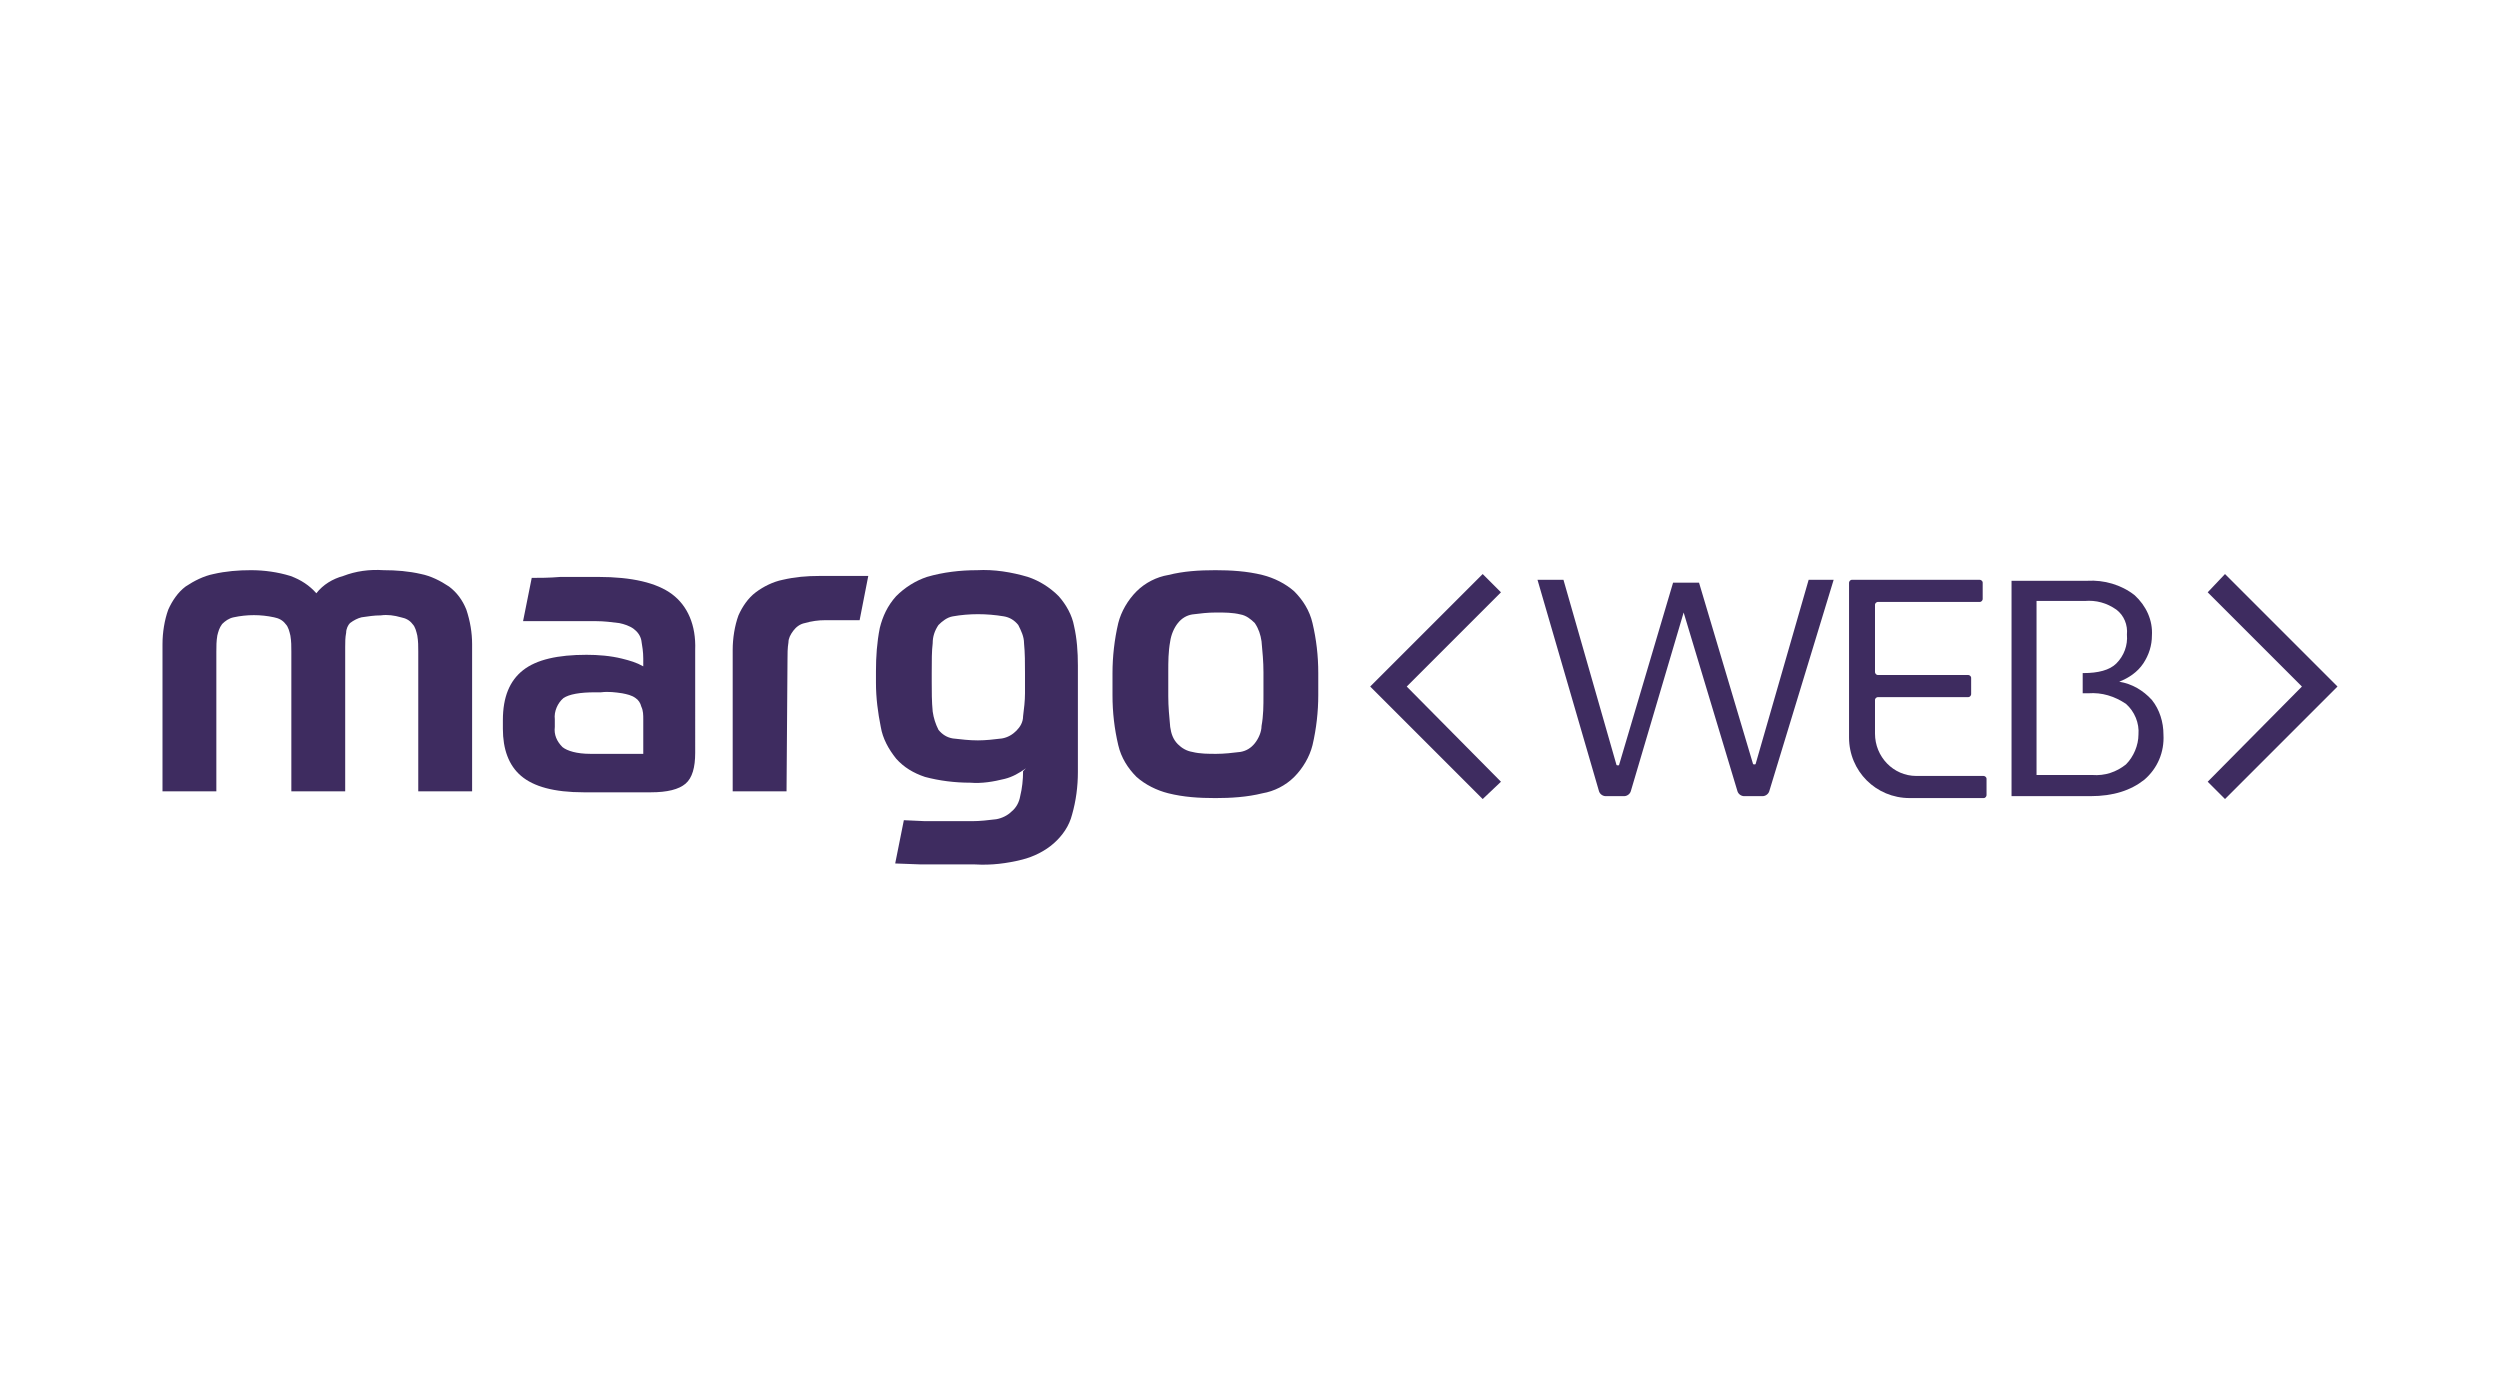
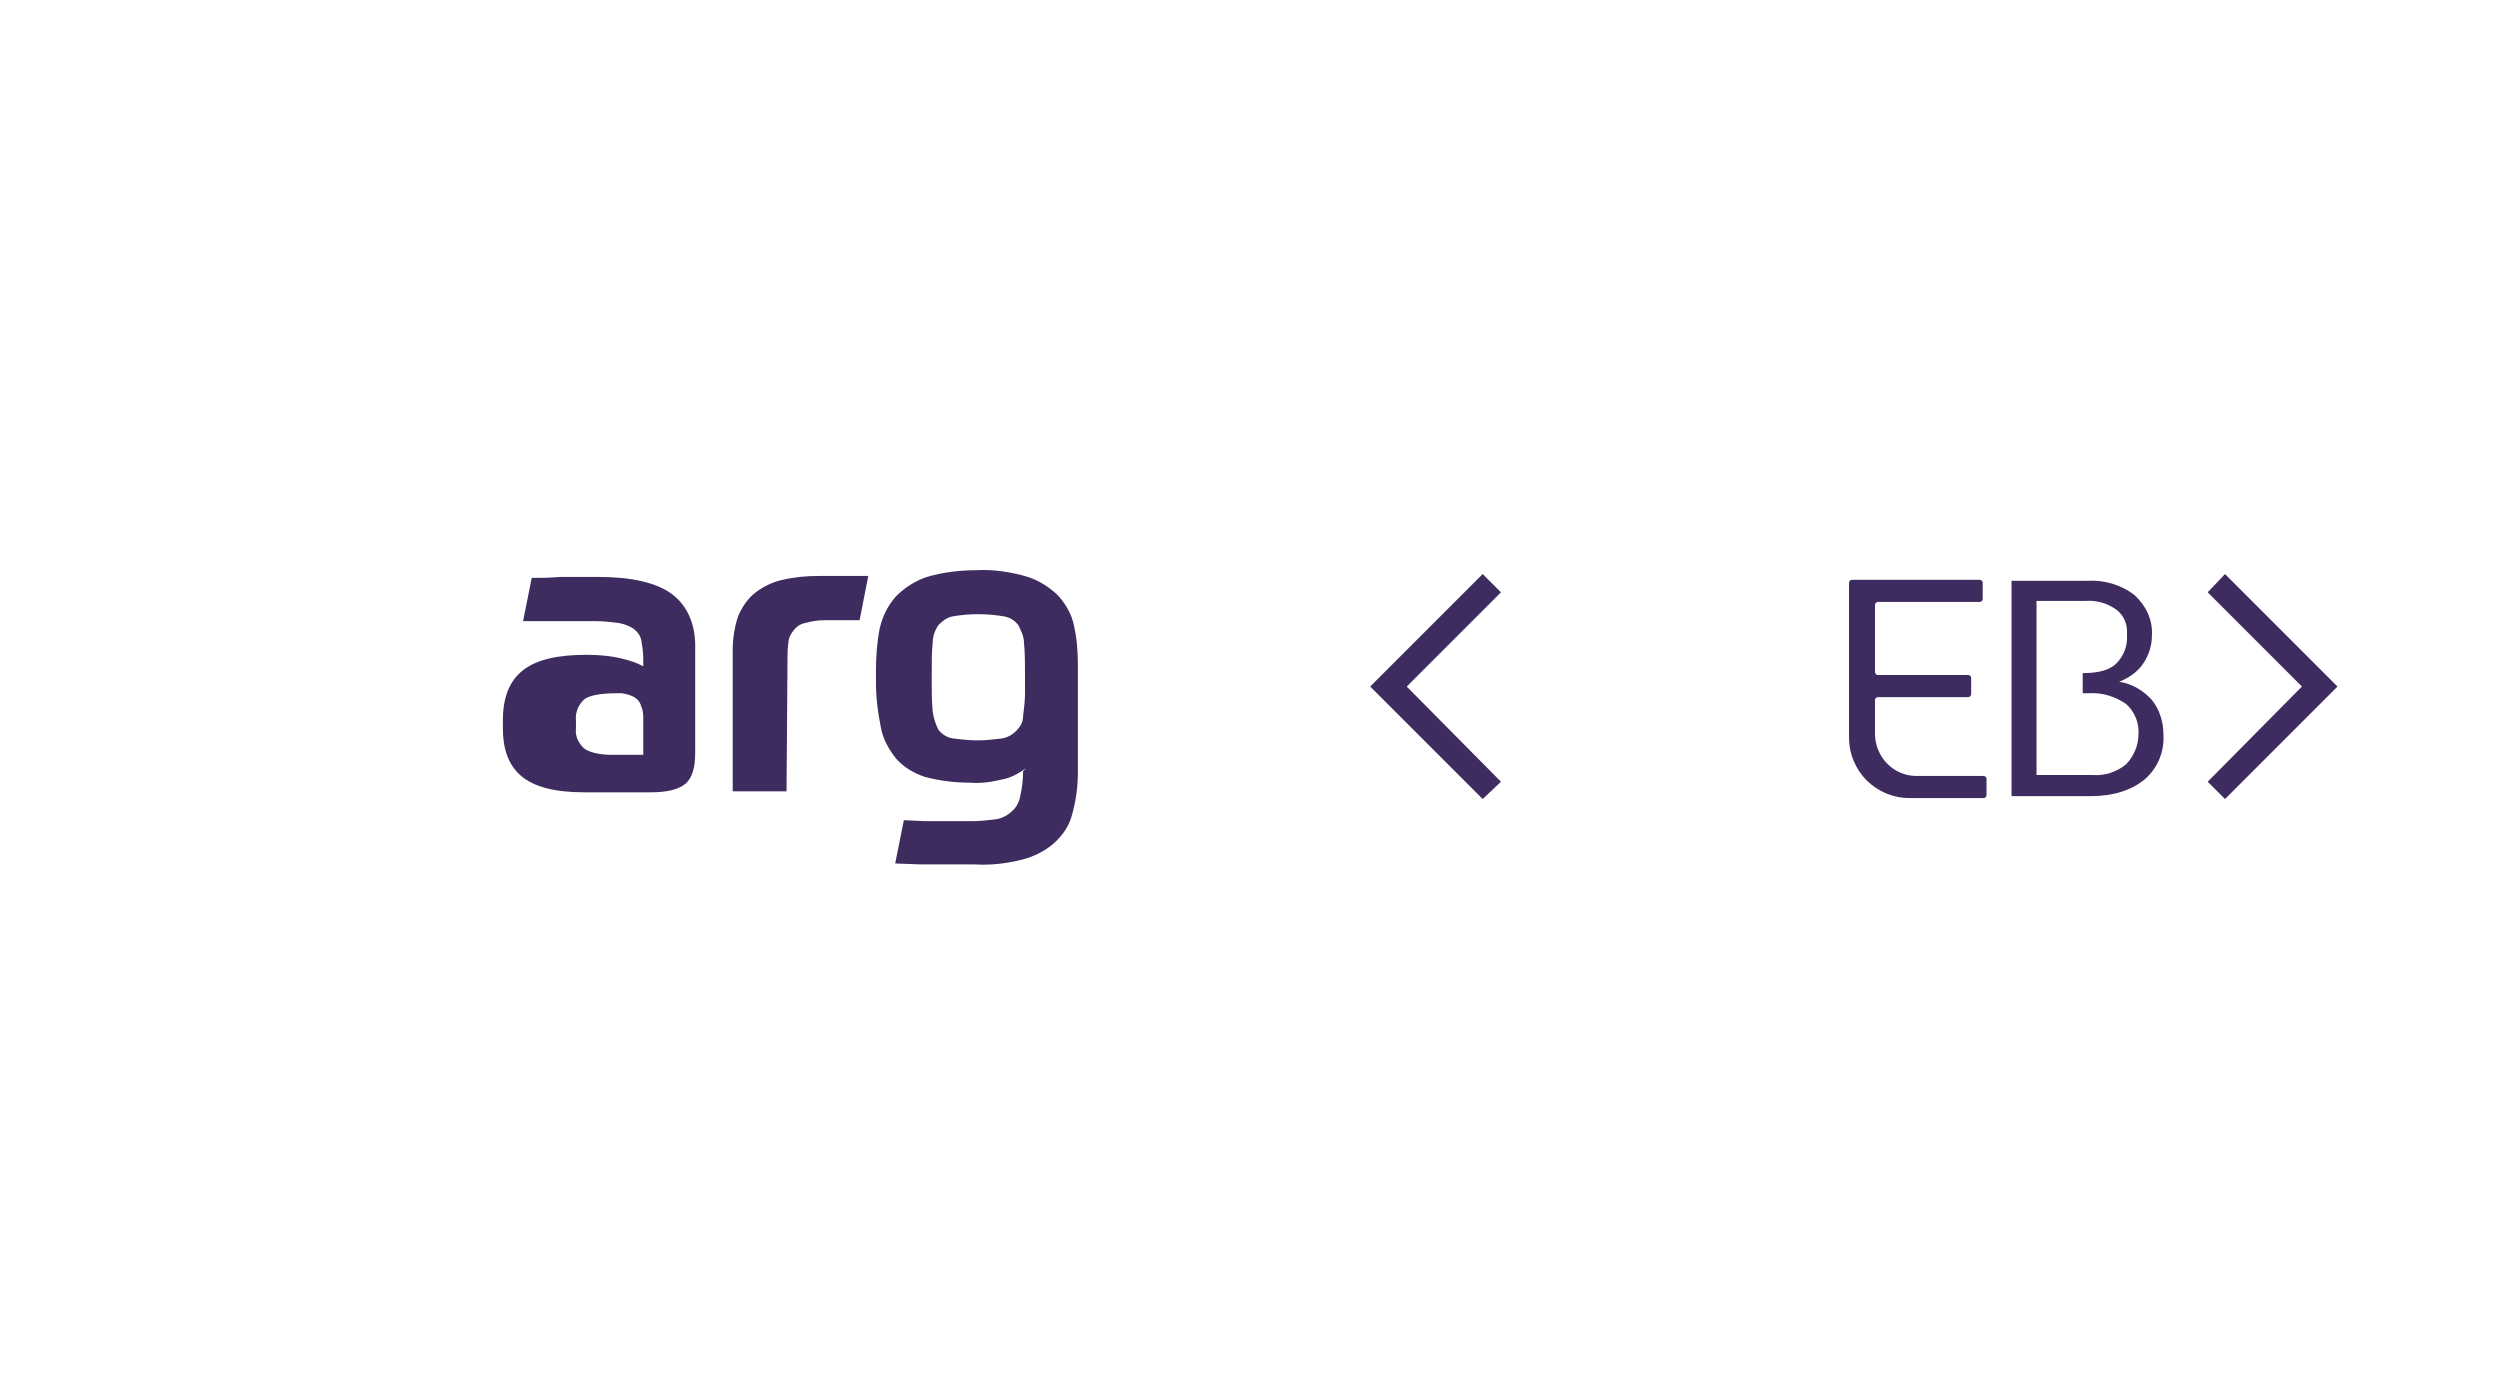
<svg xmlns="http://www.w3.org/2000/svg" version="1.1" id="Layer_1" x="0px" y="0px" viewBox="0 0 260 145" style="enable-background:new 0 0 260 145;" xml:space="preserve">
  <style type="text/css">
	.st0{fill:#3E2C60;}
</style>
  <g>
-     <path class="st0" d="M16.9,82.3V67c0-1.2,0.2-2.5,0.6-3.6c0.4-0.9,1-1.8,1.8-2.4c0.9-0.6,1.9-1.1,2.9-1.3c1.3-0.3,2.6-0.4,3.9-0.4   c1.4,0,2.8,0.2,4.1,0.6c1.1,0.4,2,1,2.7,1.8c0.7-0.9,1.7-1.5,2.8-1.8c1.3-0.5,2.7-0.7,4.2-0.6c1.3,0,2.6,0.1,3.9,0.4   c1,0.2,2,0.7,2.9,1.3c0.8,0.6,1.4,1.4,1.8,2.4c0.4,1.2,0.6,2.4,0.6,3.6v15.3h-5.6V67.8c0-0.6,0-1.1-0.1-1.7   c-0.1-0.4-0.2-0.9-0.5-1.2c-0.3-0.4-0.7-0.6-1.2-0.7c-0.7-0.2-1.4-0.3-2.1-0.2c-0.7,0-1.3,0.1-2,0.2c-0.4,0.1-0.8,0.3-1.2,0.6   C36.2,65,36,65.4,36,65.8c-0.1,0.5-0.1,1-0.1,1.5v15h-5.6V67.8c0-0.6,0-1.1-0.1-1.7c-0.1-0.4-0.2-0.9-0.5-1.2   c-0.3-0.4-0.7-0.6-1.2-0.7c-1.4-0.3-2.8-0.3-4.2,0c-0.5,0.1-0.9,0.4-1.2,0.7c-0.3,0.4-0.4,0.8-0.5,1.2c-0.1,0.6-0.1,1.1-0.1,1.7   v14.5L16.9,82.3z" />
-     <path class="st0" d="M72.3,78.3c0,1.5-0.3,2.6-1,3.2s-1.9,0.9-3.6,0.9h-7c-3.1,0-5.2-0.6-6.5-1.7c-1.3-1.1-1.9-2.8-1.9-4.9v-0.9   c0-2.4,0.7-4.1,2.1-5.2c1.4-1.1,3.6-1.6,6.6-1.6c1.2,0,2.5,0.1,3.7,0.4c0.8,0.2,1.5,0.4,2.2,0.8v-0.8c0-0.7-0.1-1.3-0.2-1.9   c-0.1-0.5-0.4-0.9-0.8-1.2c-0.4-0.3-1-0.5-1.5-0.6c-0.8-0.1-1.6-0.2-2.4-0.2h-1.8h-2l-2,0h-1.8l0.9-4.5c0.8,0,1.8,0,3-0.1   c1.2,0,2.5,0,3.9,0c3.5,0,6.1,0.6,7.7,1.8s2.5,3.2,2.4,5.8L72.3,78.3z M66.9,78.3v-3.5c0-0.4,0-0.9-0.2-1.3   c-0.1-0.4-0.3-0.7-0.6-0.9c-0.4-0.3-0.9-0.4-1.4-0.5C64,72,63.3,71.9,62.5,72h-0.6c-1.6,0-2.7,0.2-3.3,0.6c-0.6,0.5-1,1.4-0.9,2.2   v0.8c-0.1,0.8,0.2,1.5,0.8,2.1c0.5,0.4,1.5,0.7,2.9,0.7H66.9L66.9,78.3z" />
+     <path class="st0" d="M72.3,78.3c0,1.5-0.3,2.6-1,3.2s-1.9,0.9-3.6,0.9h-7c-3.1,0-5.2-0.6-6.5-1.7c-1.3-1.1-1.9-2.8-1.9-4.9v-0.9   c0-2.4,0.7-4.1,2.1-5.2c1.4-1.1,3.6-1.6,6.6-1.6c1.2,0,2.5,0.1,3.7,0.4c0.8,0.2,1.5,0.4,2.2,0.8v-0.8c0-0.7-0.1-1.3-0.2-1.9   c-0.1-0.5-0.4-0.9-0.8-1.2c-0.4-0.3-1-0.5-1.5-0.6c-0.8-0.1-1.6-0.2-2.4-0.2h-1.8h-2l-2,0h-1.8l0.9-4.5c0.8,0,1.8,0,3-0.1   c1.2,0,2.5,0,3.9,0c3.5,0,6.1,0.6,7.7,1.8s2.5,3.2,2.4,5.8L72.3,78.3z M66.9,78.3v-3.5c0-0.4,0-0.9-0.2-1.3   c-0.1-0.4-0.3-0.7-0.6-0.9c-0.4-0.3-0.9-0.4-1.4-0.5h-0.6c-1.6,0-2.7,0.2-3.3,0.6c-0.6,0.5-1,1.4-0.9,2.2   v0.8c-0.1,0.8,0.2,1.5,0.8,2.1c0.5,0.4,1.5,0.7,2.9,0.7H66.9L66.9,78.3z" />
    <path class="st0" d="M81.8,82.3h-5.6V67.6c0-1.2,0.2-2.5,0.6-3.6c0.4-0.9,1-1.8,1.8-2.4c0.8-0.6,1.8-1.1,2.8-1.3   c1.3-0.3,2.5-0.4,3.8-0.4H88c0.8,0,1.5,0,2.3,0l-0.9,4.6c-0.5,0-1.2,0-1.9,0h-1.7c-0.7,0-1.4,0.1-2.1,0.3c-0.5,0.1-0.9,0.4-1.2,0.8   c-0.3,0.4-0.5,0.8-0.5,1.2c-0.1,0.6-0.1,1.2-0.1,1.8L81.8,82.3z" />
    <path class="st0" d="M106.7,79.9c-0.7,0.5-1.4,0.9-2.2,1.1c-1.2,0.3-2.4,0.5-3.6,0.4c-1.6,0-3.2-0.2-4.7-0.6c-1.2-0.4-2.2-1-3-1.9   c-0.8-1-1.4-2.1-1.6-3.3c-0.3-1.5-0.5-3-0.5-4.6v-1.2c0-1.5,0.1-3,0.4-4.5c0.3-1.2,0.8-2.3,1.7-3.3c0.9-0.9,2-1.6,3.2-2   c1.7-0.5,3.5-0.7,5.2-0.7c1.8-0.1,3.6,0.2,5.3,0.7c1.2,0.4,2.3,1.1,3.2,2c0.8,0.9,1.4,2,1.6,3.1c0.3,1.3,0.4,2.7,0.4,4.1v11.1   c0,1.5-0.2,3-0.6,4.4c-0.3,1.2-1,2.2-1.9,3c-0.9,0.8-2.1,1.4-3.3,1.7c-1.6,0.4-3.2,0.6-4.9,0.5h-3.5h-2.1l-2.7-0.1l0.9-4.5l2.2,0.1   h1.8h3.1c0.8,0,1.7-0.1,2.5-0.2c0.6-0.1,1.2-0.4,1.6-0.8c0.5-0.4,0.8-1,0.9-1.6c0.2-0.8,0.3-1.7,0.3-2.6L106.7,79.9z M101.7,77   c0.8,0,1.7-0.1,2.5-0.2c0.6-0.1,1.1-0.4,1.5-0.8c0.4-0.4,0.7-0.9,0.7-1.5c0.1-0.8,0.2-1.6,0.2-2.4v-2.1c0-1,0-2.1-0.1-3.1   c0-0.7-0.3-1.3-0.6-1.9c-0.4-0.5-0.9-0.8-1.5-0.9c-1.8-0.3-3.6-0.3-5.3,0c-0.6,0.1-1.1,0.5-1.5,0.9c-0.4,0.6-0.6,1.2-0.6,1.9   c-0.1,0.8-0.1,1.8-0.1,3.1v0.9c0,1,0,2.1,0.1,3.1c0.1,0.7,0.3,1.3,0.6,1.9c0.4,0.5,0.9,0.8,1.5,0.9C100,76.9,100.8,77,101.7,77   L101.7,77L101.7,77z" />
-     <path class="st0" d="M126.4,59.3c1.6,0,3.3,0.1,4.9,0.5c1.2,0.3,2.4,0.9,3.3,1.7c0.9,0.9,1.6,2,1.9,3.3c0.4,1.7,0.6,3.4,0.6,5.2   v2.3c0,1.7-0.2,3.5-0.6,5.2c-0.3,1.2-1,2.4-1.9,3.3c-0.9,0.9-2.1,1.5-3.3,1.7c-1.6,0.4-3.3,0.5-4.9,0.5c-1.7,0-3.3-0.1-4.9-0.5   c-1.2-0.3-2.4-0.9-3.3-1.7c-0.9-0.9-1.6-2-1.9-3.3c-0.4-1.7-0.6-3.4-0.6-5.2V70c0-1.7,0.2-3.5,0.6-5.2c0.3-1.2,1-2.4,1.9-3.3   c0.9-0.9,2.1-1.5,3.3-1.7C123.1,59.4,124.7,59.3,126.4,59.3z M131.4,69.9c0-1.1-0.1-2.1-0.2-3.2c-0.1-0.7-0.3-1.3-0.7-1.9   c-0.4-0.4-0.9-0.8-1.5-0.9c-0.8-0.2-1.7-0.2-2.5-0.2c-0.9,0-1.7,0.1-2.5,0.2c-0.6,0.1-1.1,0.4-1.5,0.9c-0.4,0.5-0.7,1.2-0.8,1.9   c-0.2,1.1-0.2,2.1-0.2,3.2v2.5c0,1.1,0.1,2.1,0.2,3.2c0.1,0.7,0.3,1.3,0.8,1.8c0.4,0.4,0.9,0.7,1.5,0.8c0.8,0.2,1.7,0.2,2.5,0.2   c0.8,0,1.7-0.1,2.5-0.2c0.6-0.1,1.1-0.4,1.5-0.9c0.4-0.5,0.7-1.2,0.7-1.8c0.2-1.1,0.2-2.1,0.2-3.2L131.4,69.9z" />
-     <path class="st0" d="M159.9,60.3h2.7l5.5,19.2c0,0.1,0.1,0.1,0.2,0.1c0.1,0,0.1-0.1,0.1-0.1l5.6-18.9h2.7l5.6,18.8   c0,0.1,0.1,0.1,0.2,0.1c0.1,0,0.1-0.1,0.1-0.1l5.5-19.1h2.6l-6.7,22c-0.1,0.3-0.4,0.5-0.7,0.5h-1.9c-0.3,0-0.6-0.2-0.7-0.5   l-5.6-18.6l-5.5,18.6c-0.1,0.3-0.4,0.5-0.7,0.5h-1.9c-0.3,0-0.6-0.2-0.7-0.5L159.9,60.3z" />
    <path class="st0" d="M192.6,60.3h13.3c0.1,0,0.3,0.1,0.3,0.3l0,0v1.7c0,0.1-0.1,0.3-0.3,0.3c0,0,0,0,0,0h-10.6   c-0.1,0-0.3,0.1-0.3,0.3l0,0v7c0,0.1,0.1,0.3,0.3,0.3c0,0,0,0,0,0h9.4c0.1,0,0.3,0.1,0.3,0.3l0,0v1.7c0,0.1-0.1,0.3-0.3,0.3   c0,0,0,0,0,0h-9.4c-0.1,0-0.3,0.1-0.3,0.3l0,0v3.5c0,2.4,1.9,4.4,4.3,4.4h7c0.1,0,0.3,0.1,0.3,0.3v1.7c0,0.1-0.1,0.3-0.3,0.3h-7.7   c-3.5,0-6.3-2.8-6.3-6.3l0,0V60.6C192.3,60.5,192.4,60.3,192.6,60.3C192.5,60.3,192.5,60.3,192.6,60.3z" />
    <path class="st0" d="M223.8,72.8c-0.9-1-2.1-1.7-3.4-1.9c1-0.4,1.9-1,2.5-1.9c0.6-0.9,0.9-1.9,0.9-2.9c0.1-1.6-0.6-3.1-1.8-4.2   c-1.4-1.1-3.2-1.6-4.9-1.5h-7.9v22.4h8.2c2.4,0,4.2-0.6,5.6-1.7c1.4-1.2,2.1-2.9,2-4.7C225,75.1,224.6,73.8,223.8,72.8z    M221.1,79.5c-1,0.8-2.2,1.2-3.5,1.1h-5.8V62.5h5c1.2-0.1,2.3,0.2,3.3,0.9c0.8,0.6,1.2,1.6,1.1,2.6c0.1,1.1-0.3,2.2-1.1,3   c-0.7,0.7-1.9,1-3.4,1h-0.1v2.1h0.6c1.4-0.1,2.7,0.3,3.9,1.1c0.9,0.8,1.4,2,1.3,3.2C222.4,77.5,221.9,78.7,221.1,79.5L221.1,79.5z" />
    <polygon class="st0" points="154.2,83.1 142.5,71.4 154.2,59.7 156.1,61.6 146.3,71.4 156.1,81.3  " />
    <polygon class="st0" points="231.4,83.1 229.6,81.3 239.4,71.4 229.6,61.6 231.4,59.7 243.1,71.4  " />
  </g>
</svg>